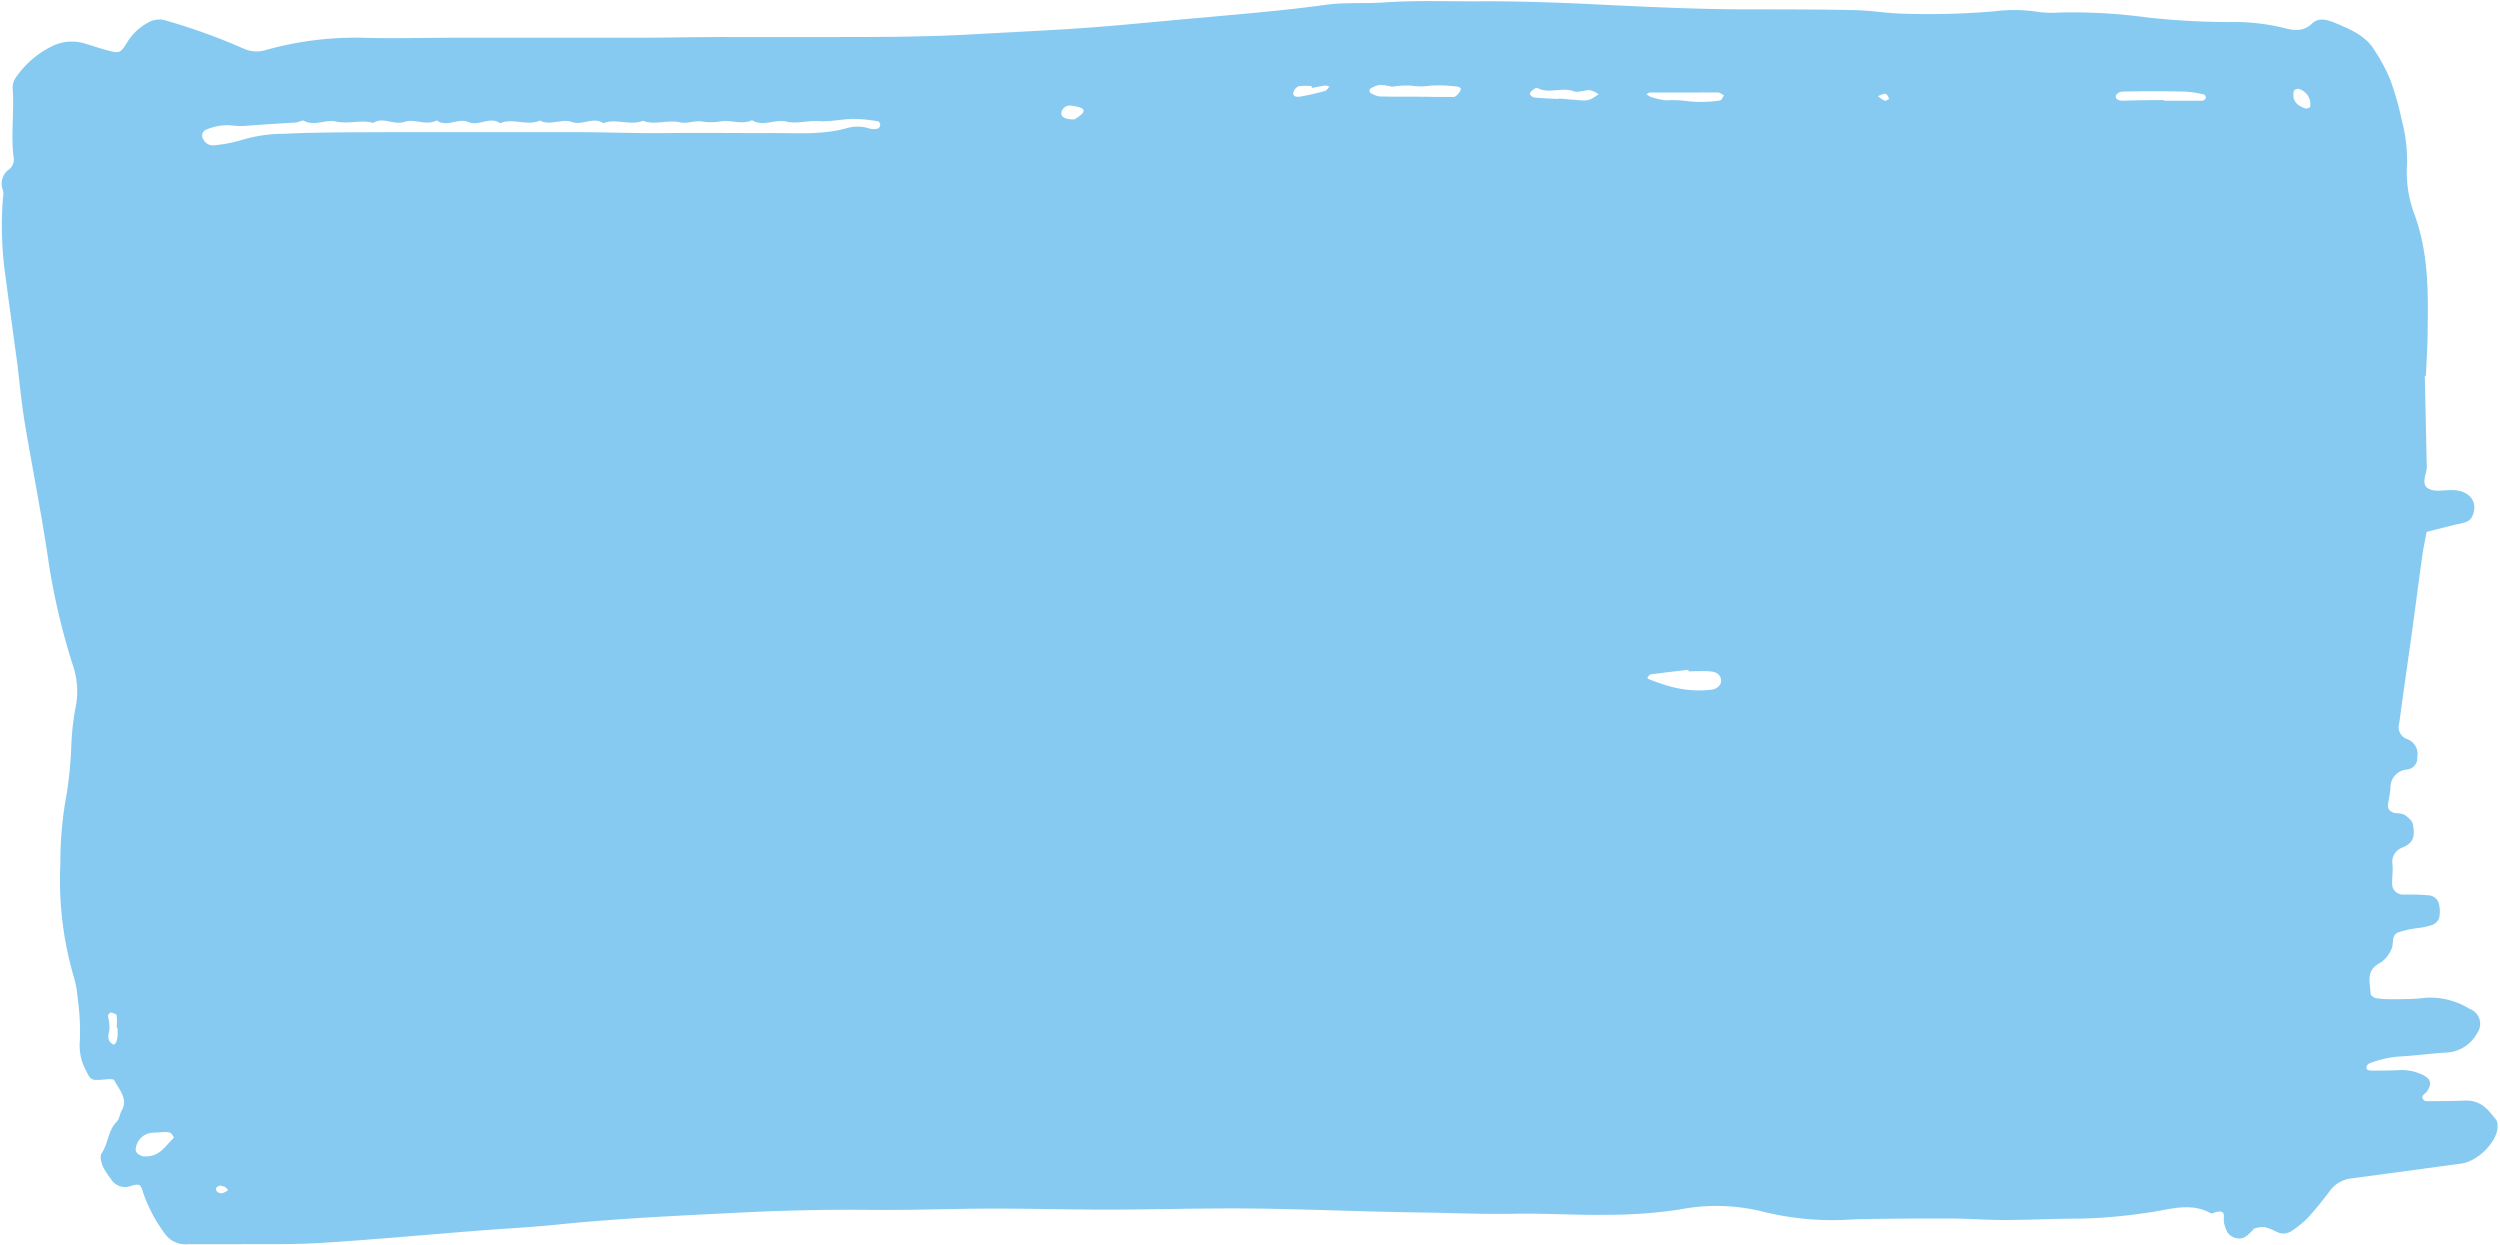
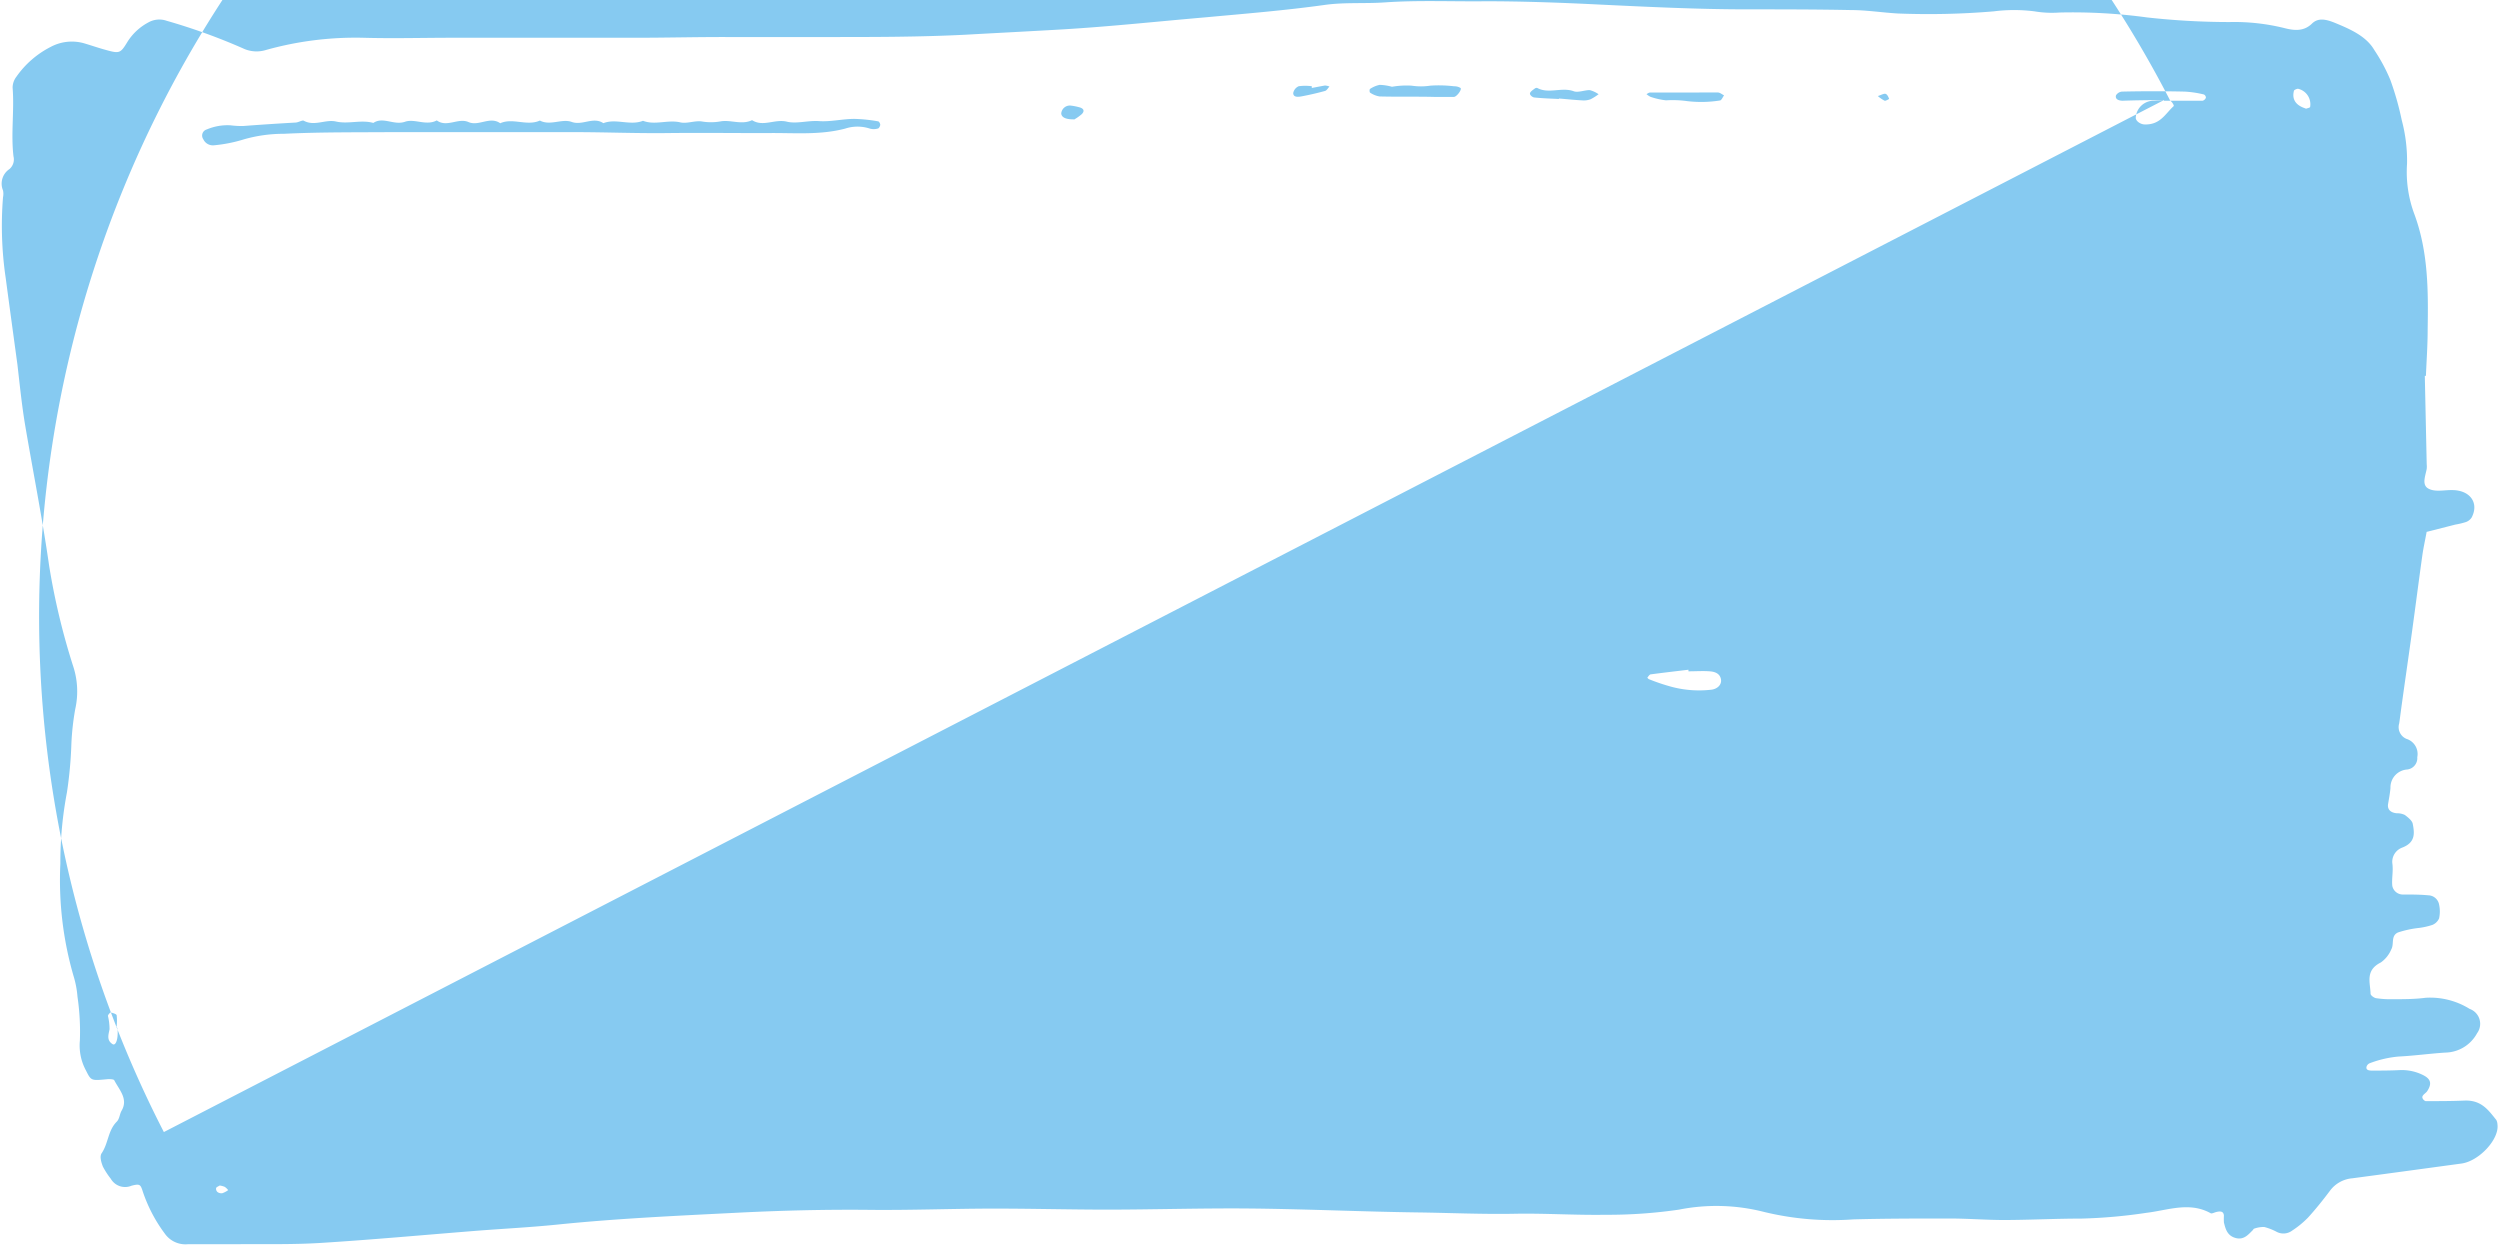
<svg xmlns="http://www.w3.org/2000/svg" fill="#000000" height="157" preserveAspectRatio="xMidYMid meet" version="1" viewBox="-0.2 -0.2 315.2 157.0" width="315.2" zoomAndPan="magnify">
  <g data-name="Layer 2">
    <g data-name="Layer 1" id="change1_1">
-       <path d="M305.52,47.19l.24,11.14a2.86,2.86,0,0,1,0,.58c-.15.86-.66,2,.19,2.48s2,.18,3,.2c2.28,0,3.43,1.61,2.48,3.45a1.43,1.43,0,0,1-.73.58,9.56,9.56,0,0,1-1.33.32l-3.62.92c-.18,1-.39,1.92-.53,2.88-.45,3.2-.86,6.41-1.3,9.61-.48,3.5-1,7-1.47,10.49-.05.39-.1.78-.16,1.17a1.6,1.6,0,0,0,1.07,2,2,2,0,0,1,1.21,2.26,1.44,1.44,0,0,1-1.27,1.55,2.26,2.26,0,0,0-2.11,2.34c-.06.68-.19,1.35-.3,2s.26,1.1,1.11,1.18a2.13,2.13,0,0,1,1,.21c.41.31.92.71,1,1.12.22,1.16.37,2.35-1.34,3a1.92,1.92,0,0,0-1.24,1.94c.15,1-.09,1.92,0,2.87a1.35,1.35,0,0,0,1.39,1.1c1,0,2.1,0,3.14.1a1.42,1.42,0,0,1,1.37,1.16,4.13,4.13,0,0,1,0,1.75,1.57,1.57,0,0,1-.84.82,8.84,8.84,0,0,1-1.67.38,12.92,12.92,0,0,0-2.66.57c-.95.42-.47,1.44-.85,2.12a3.8,3.8,0,0,1-1.33,1.67c-2,1-1.32,2.54-1.29,3.94,0,.2.42.51.69.56a12,12,0,0,0,2.08.13c1.39,0,2.79,0,4.17-.18a9.42,9.42,0,0,1,5.55,1.4,2,2,0,0,1,.94,3.07,4.64,4.64,0,0,1-4,2.44c-2,.13-3.93.4-5.91.5a13.47,13.47,0,0,0-3.67.86.7.7,0,0,0-.36.43c-.1.44.37.48.67.48,1.16,0,2.32,0,3.49-.06a6,6,0,0,1,3,.64c.94.48,1.11,1.06.5,2-.16.25-.53.43-.61.69s.26.57.42.58c1.63,0,3.27,0,4.89-.07,2.13-.08,3,1.2,4,2.44a1.34,1.34,0,0,1,.15.57c.25,1.85-2.3,4.62-4.54,4.93-4.58.62-9.17,1.25-13.76,1.86a3.9,3.9,0,0,0-2.81,1.56c-.87,1.16-1.78,2.3-2.77,3.39a11.67,11.67,0,0,1-2,1.64,1.84,1.84,0,0,1-1.94.17,7.11,7.11,0,0,0-1.58-.62,3.51,3.51,0,0,0-1.25.2c-.09,0-.15.15-.22.22-.53.52-1.06,1.18-2,1-1.21-.25-1.42-1.19-1.62-2a8.61,8.61,0,0,1,0-.88c-.06-.56-.48-.55-1-.42-.22.06-.53.22-.66.15-2.67-1.5-5.45-.37-8.09-.06a66.07,66.07,0,0,1-8.21.73c-3.24,0-6.48.17-9.71.18-2.31,0-4.61-.19-6.92-.19-4,0-8.09,0-12.13.11a36.54,36.54,0,0,1-11.3-.95,24.24,24.24,0,0,0-10.68-.28,62,62,0,0,1-9.31.65c-3.8.06-7.59-.2-11.38-.13-4.17.08-8.32-.12-12.47-.17-6.94-.1-13.88-.42-20.82-.49-6-.06-12,.13-17.94.14-4.94,0-9.89-.14-14.83-.13s-10.12.21-15.18.16c-5.68-.06-11.34.08-17,.37-7.52.38-15,.72-22.53,1.49-3.34.34-6.71.51-10.06.77-6.58.52-13.16,1.13-19.75,1.54-3.58.22-7.2.13-10.8.16-2,0-4,0-5.93,0a3.18,3.18,0,0,1-2.9-1.32,18.9,18.9,0,0,1-2.79-5.33c-.28-.88-.36-1-1.43-.72a2.08,2.08,0,0,1-2.6-.88,10,10,0,0,1-1-1.54c-.2-.53-.43-1.26-.16-1.67.87-1.28.78-2.86,1.92-4,.35-.36.35-.94.6-1.37.87-1.49-.3-2.63-.93-3.85-.07-.13-.61-.15-.91-.12-2,.19-2,.2-2.65-1.1A6.62,6.62,0,0,1,9.87,131a30.22,30.22,0,0,0-.3-5.53,12.08,12.08,0,0,0-.49-2.59,43.42,43.42,0,0,1-1.67-14.18,47.24,47.24,0,0,1,.83-9,51.93,51.93,0,0,0,.56-6.12,33.07,33.07,0,0,1,.48-4.35A10.19,10.19,0,0,0,9,83.72a86.75,86.75,0,0,1-3-12.56C5.16,65.29,4,59.45,3,53.58c-.44-2.58-.7-5.19-1-7.79-.5-3.67-1-7.33-1.49-11A45.08,45.08,0,0,1,.18,24.67a2.09,2.09,0,0,0,0-.86A2.21,2.21,0,0,1,1,21.11a1.6,1.6,0,0,0,.5-1.6c-.34-2.88.12-5.77-.11-8.67a2.28,2.28,0,0,1,.48-1.37A11.8,11.8,0,0,1,6.18,5.72a5.64,5.64,0,0,1,4.36-.42c.77.23,1.53.49,2.3.71,2.06.58,2.1.59,3.07-1A7,7,0,0,1,18.5,2.63a2.8,2.8,0,0,1,2.31-.21A75.91,75.91,0,0,1,30.4,5.88a4,4,0,0,0,2.94.22,41.82,41.82,0,0,1,12.2-1.54c3.79.11,7.58,0,11.38,0H68.65c3.79,0,7.58,0,11.38,0s7.59-.1,11.38-.09c4.25,0,8.49,0,12.74,0,5.78,0,11.56,0,17.33-.29,4.13-.23,8.27-.44,12.4-.68,6-.36,11.92-1,17.86-1.51,5-.46,10.08-.87,15.09-1.57,2.49-.35,5.08-.14,7.61-.32,4.22-.29,8.45-.09,12.67-.14,4.81,0,9.63.18,14.45.42,6.09.29,12.17.59,18.28.6,4.46,0,8.91,0,13.36.09,1.94,0,3.91.32,5.87.43a97.89,97.89,0,0,0,12.11-.27,20.48,20.48,0,0,1,5.13,0,13.08,13.08,0,0,0,3.13.15A69.44,69.44,0,0,1,270.52,2a94.84,94.84,0,0,0,10.4.58,26.29,26.29,0,0,1,6.89.76c1.21.31,2.44.46,3.49-.57.79-.77,1.79-.53,2.86-.1,2,.82,4,1.71,5,3.45a21.72,21.72,0,0,1,2,3.72,36.53,36.53,0,0,1,1.45,5.1,19.85,19.85,0,0,1,.67,5.51,15.2,15.2,0,0,0,.93,6.37c1.75,4.75,1.75,9.63,1.67,14.51,0,2-.14,3.91-.22,5.86ZM30.42,15.69a11.32,11.32,0,0,1-1.55-.09,6.69,6.69,0,0,0-3,.52.8.8,0,0,0-.44,1.23,1.33,1.33,0,0,0,1.34.77,18.19,18.19,0,0,0,3.71-.73,18.09,18.09,0,0,1,5.09-.72c4.46-.22,8.94-.18,13.41-.21,4.13,0,8.25,0,12.38,0,3.67,0,7.34,0,11,0s7.57.16,11.35.12c4.24-.05,8.49,0,12.72,0,3.31-.06,6.67.3,9.94-.57a5,5,0,0,1,3.09,0,1.8,1.8,0,0,0,1,0c.15,0,.3-.29.32-.45s-.14-.44-.26-.46a19.71,19.71,0,0,0-3-.31c-1.48,0-3,.38-4.44.28s-2.84.37-4.07.07c-1.52-.37-3,.7-4.39-.19-1.32.64-2.72-.09-4,.16a6.92,6.92,0,0,1-2.36,0c-.86-.12-1.86.31-2.68.12-1.58-.37-3.18.39-4.71-.2-1.63.65-3.4-.33-5,.3-1.28-.86-2.64.34-4-.16-1.23-.44-2.7.52-4-.17-1.63.74-3.42-.38-5,.34-1.3-.92-2.71.42-4-.15s-2.74.73-4-.21c-1.32.72-2.8-.25-4,.17-1.41.49-2.76-.68-4,.15-1.55-.44-3.15.18-4.71-.18-1.33-.3-2.71.64-4.06-.1-.18-.1-.64.2-1,.23C34.75,15.38,32.68,15.52,30.42,15.69ZM212.68,84.44l0-.2c-1.58.19-3.16.37-4.73.58-.18,0-.32.26-.45.41a.44.44,0,0,0,.22.21,24.58,24.58,0,0,0,2.5.86,13.49,13.49,0,0,0,5.41.45c.74-.12,1.22-.63,1.16-1.22s-.47-1-1.33-1.08S213.6,84.44,212.68,84.44ZM175.3,10.74a6.6,6.6,0,0,0-1.55-.24,3.4,3.4,0,0,0-1.21.51c-.09.05-.08.42,0,.47a3,3,0,0,0,1.19.48c2.32.06,4.63,0,6.94.06.81,0,1.62,0,2.43,0,.36,0,1.06-.95.84-1.13a1.44,1.44,0,0,0-.8-.21,16,16,0,0,0-3-.08,7.85,7.85,0,0,1-2.37,0A10.72,10.72,0,0,0,175.3,10.74Zm97.33,1.68v.08h2.79c.7,0,1.4,0,2.09,0a.62.62,0,0,0,.41-.38.45.45,0,0,0-.26-.41,13,13,0,0,0-2.39-.36c-2.65-.06-5.3-.06-7.94,0a1,1,0,0,0-.74.46c-.15.5.33.68.82.69C269.15,12.44,270.89,12.42,272.63,12.42ZM20.46,142.53l-1.24.08a2.26,2.26,0,0,0-2.31,2.09c-.06.43.55.88,1.1.9,2,.07,2.62-1.36,3.68-2.31.07-.07-.2-.55-.43-.67A2.06,2.06,0,0,0,20.46,142.53ZM212.28,11.47h0c-1.48,0-3,0-4.45,0-.15,0-.3.13-.44.2a2.39,2.39,0,0,0,.51.34,9,9,0,0,0,1.95.44,13.45,13.45,0,0,1,2.67.1,15,15,0,0,0,4.12-.08c.2,0,.36-.42.53-.65-.26-.12-.51-.35-.78-.36C215,11.45,213.65,11.47,212.28,11.47Zm-15.93.81v-.06c1,.08,2,.19,3,.24a2.39,2.39,0,0,0,1-.15,6.89,6.89,0,0,0,1-.63,3.52,3.52,0,0,0-1.12-.52c-.66,0-1.46.34-2,.15-1.51-.57-3.17.37-4.61-.42a.37.37,0,0,0-.31.07c-.24.18-.56.38-.61.6s.32.51.54.53C194.29,12.2,195.32,12.23,196.35,12.28Zm-31.16-1.39,0-.22a6.38,6.38,0,0,0-1.64,0,1.17,1.17,0,0,0-.7.86c0,.55.59.5,1,.43q1.51-.28,3-.69c.23-.06.38-.36.57-.56a2,2,0,0,0-.56-.13C166.28,10.68,165.74,10.79,165.19,10.89Zm-30,4a5.69,5.69,0,0,0,1-.7c.4-.4.24-.73-.33-.87a6.94,6.94,0,0,0-1-.2,1.09,1.09,0,0,0-1.26,1C133.65,14.58,134.13,14.86,135.19,14.85Zm155.32-1.37c.19-.08.52-.13.55-.23a2,2,0,0,0-1.53-2.3c-.14,0-.49.14-.51.26C288.74,12.33,289.26,13.1,290.51,13.48Zm-276,115.68a6.43,6.43,0,0,0,0-1.38c0-.17-.48-.3-.76-.37-.06,0-.34.29-.34.44a7.07,7.07,0,0,1,.2,1.68c-.13.69-.39,1.36.36,1.86.41.29.75-.56.65-1.89A2.06,2.06,0,0,0,14.47,129.16ZM236.56,11.91a4,4,0,0,0,.88.6c.13,0,.55-.22.54-.25-.09-.23-.22-.54-.43-.62S237,11.77,236.56,11.91ZM27.5,149.27c-.16.1-.41.19-.45.32a.54.54,0,0,0,.17.5.83.83,0,0,0,.61.15,2.77,2.77,0,0,0,.74-.39,2.09,2.09,0,0,0-.43-.41A2.5,2.5,0,0,0,27.5,149.27Z" fill="#86caf1" />
+       <path d="M305.52,47.19l.24,11.14a2.86,2.86,0,0,1,0,.58c-.15.86-.66,2,.19,2.48s2,.18,3,.2c2.28,0,3.43,1.61,2.48,3.45a1.43,1.43,0,0,1-.73.58,9.56,9.56,0,0,1-1.33.32l-3.62.92c-.18,1-.39,1.92-.53,2.88-.45,3.2-.86,6.41-1.3,9.61-.48,3.5-1,7-1.47,10.49-.05.39-.1.78-.16,1.17a1.6,1.6,0,0,0,1.07,2,2,2,0,0,1,1.21,2.26,1.44,1.44,0,0,1-1.27,1.55,2.26,2.26,0,0,0-2.11,2.34c-.06.68-.19,1.35-.3,2s.26,1.1,1.11,1.18a2.13,2.13,0,0,1,1,.21c.41.31.92.71,1,1.12.22,1.16.37,2.35-1.34,3a1.92,1.92,0,0,0-1.24,1.94c.15,1-.09,1.92,0,2.87a1.35,1.35,0,0,0,1.39,1.1c1,0,2.1,0,3.14.1a1.42,1.42,0,0,1,1.37,1.16,4.13,4.13,0,0,1,0,1.75,1.57,1.57,0,0,1-.84.82,8.84,8.84,0,0,1-1.67.38,12.92,12.92,0,0,0-2.66.57c-.95.42-.47,1.44-.85,2.12a3.8,3.8,0,0,1-1.33,1.67c-2,1-1.32,2.54-1.29,3.94,0,.2.42.51.69.56a12,12,0,0,0,2.08.13c1.39,0,2.79,0,4.17-.18a9.42,9.42,0,0,1,5.55,1.4,2,2,0,0,1,.94,3.07,4.64,4.64,0,0,1-4,2.44c-2,.13-3.93.4-5.91.5a13.47,13.47,0,0,0-3.67.86.7.7,0,0,0-.36.43c-.1.44.37.48.67.48,1.16,0,2.32,0,3.49-.06a6,6,0,0,1,3,.64c.94.48,1.11,1.06.5,2-.16.25-.53.43-.61.69s.26.57.42.58c1.63,0,3.27,0,4.89-.07,2.13-.08,3,1.2,4,2.44a1.34,1.34,0,0,1,.15.57c.25,1.85-2.3,4.62-4.54,4.93-4.58.62-9.17,1.25-13.76,1.86a3.9,3.9,0,0,0-2.81,1.56c-.87,1.16-1.78,2.3-2.77,3.39a11.67,11.67,0,0,1-2,1.64,1.84,1.84,0,0,1-1.94.17,7.11,7.11,0,0,0-1.58-.62,3.51,3.51,0,0,0-1.25.2c-.09,0-.15.15-.22.22-.53.52-1.06,1.18-2,1-1.21-.25-1.42-1.19-1.62-2a8.61,8.61,0,0,1,0-.88c-.06-.56-.48-.55-1-.42-.22.06-.53.22-.66.15-2.67-1.5-5.45-.37-8.09-.06a66.07,66.07,0,0,1-8.21.73c-3.24,0-6.48.17-9.71.18-2.31,0-4.61-.19-6.92-.19-4,0-8.09,0-12.13.11a36.54,36.54,0,0,1-11.3-.95,24.24,24.24,0,0,0-10.68-.28,62,62,0,0,1-9.31.65c-3.8.06-7.59-.2-11.38-.13-4.17.08-8.32-.12-12.47-.17-6.94-.1-13.88-.42-20.82-.49-6-.06-12,.13-17.94.14-4.94,0-9.89-.14-14.83-.13s-10.12.21-15.18.16c-5.68-.06-11.34.08-17,.37-7.52.38-15,.72-22.53,1.49-3.34.34-6.71.51-10.06.77-6.58.52-13.16,1.13-19.75,1.54-3.58.22-7.2.13-10.8.16-2,0-4,0-5.93,0a3.18,3.18,0,0,1-2.9-1.32,18.9,18.9,0,0,1-2.79-5.33c-.28-.88-.36-1-1.43-.72a2.08,2.08,0,0,1-2.6-.88,10,10,0,0,1-1-1.54c-.2-.53-.43-1.26-.16-1.67.87-1.28.78-2.86,1.92-4,.35-.36.35-.94.6-1.37.87-1.49-.3-2.63-.93-3.85-.07-.13-.61-.15-.91-.12-2,.19-2,.2-2.65-1.1A6.62,6.62,0,0,1,9.87,131a30.22,30.22,0,0,0-.3-5.53,12.08,12.08,0,0,0-.49-2.59,43.42,43.42,0,0,1-1.67-14.18,47.24,47.24,0,0,1,.83-9,51.93,51.93,0,0,0,.56-6.12,33.07,33.07,0,0,1,.48-4.35A10.19,10.19,0,0,0,9,83.72a86.75,86.75,0,0,1-3-12.56C5.16,65.29,4,59.45,3,53.58c-.44-2.58-.7-5.19-1-7.79-.5-3.67-1-7.33-1.49-11A45.08,45.08,0,0,1,.18,24.67a2.09,2.09,0,0,0,0-.86A2.21,2.21,0,0,1,1,21.11a1.6,1.6,0,0,0,.5-1.6c-.34-2.88.12-5.77-.11-8.67a2.28,2.28,0,0,1,.48-1.37A11.8,11.8,0,0,1,6.18,5.72a5.64,5.64,0,0,1,4.36-.42c.77.23,1.53.49,2.3.71,2.06.58,2.1.59,3.07-1A7,7,0,0,1,18.5,2.63a2.8,2.8,0,0,1,2.31-.21A75.91,75.91,0,0,1,30.4,5.88a4,4,0,0,0,2.94.22,41.82,41.82,0,0,1,12.2-1.54c3.79.11,7.58,0,11.38,0H68.65c3.79,0,7.58,0,11.38,0s7.59-.1,11.38-.09c4.25,0,8.49,0,12.74,0,5.78,0,11.56,0,17.33-.29,4.13-.23,8.27-.44,12.4-.68,6-.36,11.92-1,17.86-1.51,5-.46,10.08-.87,15.09-1.57,2.49-.35,5.08-.14,7.61-.32,4.22-.29,8.45-.09,12.67-.14,4.81,0,9.63.18,14.45.42,6.09.29,12.17.59,18.28.6,4.46,0,8.91,0,13.36.09,1.94,0,3.91.32,5.87.43a97.89,97.89,0,0,0,12.11-.27,20.48,20.48,0,0,1,5.13,0,13.08,13.08,0,0,0,3.13.15A69.44,69.44,0,0,1,270.52,2a94.84,94.84,0,0,0,10.4.58,26.29,26.29,0,0,1,6.89.76c1.21.31,2.44.46,3.49-.57.79-.77,1.79-.53,2.86-.1,2,.82,4,1.71,5,3.45a21.72,21.72,0,0,1,2,3.72,36.53,36.53,0,0,1,1.45,5.1,19.85,19.85,0,0,1,.67,5.51,15.2,15.2,0,0,0,.93,6.37c1.75,4.75,1.75,9.63,1.67,14.51,0,2-.14,3.91-.22,5.86ZM30.42,15.69a11.32,11.32,0,0,1-1.55-.09,6.69,6.69,0,0,0-3,.52.8.8,0,0,0-.44,1.23,1.33,1.33,0,0,0,1.34.77,18.19,18.19,0,0,0,3.71-.73,18.09,18.09,0,0,1,5.09-.72c4.46-.22,8.94-.18,13.41-.21,4.13,0,8.25,0,12.38,0,3.67,0,7.34,0,11,0s7.57.16,11.35.12c4.24-.05,8.49,0,12.72,0,3.31-.06,6.67.3,9.94-.57a5,5,0,0,1,3.09,0,1.8,1.8,0,0,0,1,0c.15,0,.3-.29.32-.45s-.14-.44-.26-.46a19.71,19.71,0,0,0-3-.31c-1.48,0-3,.38-4.44.28s-2.84.37-4.07.07c-1.52-.37-3,.7-4.39-.19-1.32.64-2.72-.09-4,.16a6.92,6.92,0,0,1-2.36,0c-.86-.12-1.86.31-2.68.12-1.58-.37-3.18.39-4.71-.2-1.63.65-3.4-.33-5,.3-1.28-.86-2.64.34-4-.16-1.23-.44-2.7.52-4-.17-1.63.74-3.42-.38-5,.34-1.3-.92-2.71.42-4-.15s-2.74.73-4-.21c-1.32.72-2.8-.25-4,.17-1.41.49-2.76-.68-4,.15-1.55-.44-3.15.18-4.71-.18-1.33-.3-2.71.64-4.06-.1-.18-.1-.64.2-1,.23C34.75,15.38,32.68,15.52,30.42,15.69ZM212.68,84.44l0-.2c-1.58.19-3.16.37-4.73.58-.18,0-.32.26-.45.41a.44.44,0,0,0,.22.21,24.58,24.58,0,0,0,2.5.86,13.49,13.49,0,0,0,5.41.45c.74-.12,1.22-.63,1.16-1.22s-.47-1-1.33-1.08S213.6,84.44,212.68,84.44ZM175.3,10.74a6.6,6.6,0,0,0-1.55-.24,3.4,3.4,0,0,0-1.21.51c-.09.05-.08.42,0,.47a3,3,0,0,0,1.19.48c2.32.06,4.63,0,6.94.06.81,0,1.62,0,2.43,0,.36,0,1.06-.95.84-1.13a1.44,1.44,0,0,0-.8-.21,16,16,0,0,0-3-.08,7.85,7.85,0,0,1-2.37,0A10.72,10.72,0,0,0,175.3,10.74Zm97.33,1.68v.08h2.79c.7,0,1.4,0,2.09,0a.62.62,0,0,0,.41-.38.45.45,0,0,0-.26-.41,13,13,0,0,0-2.39-.36c-2.65-.06-5.3-.06-7.94,0a1,1,0,0,0-.74.46c-.15.5.33.68.82.69C269.15,12.44,270.89,12.42,272.63,12.42Zl-1.24.08a2.26,2.26,0,0,0-2.31,2.09c-.06.43.55.88,1.1.9,2,.07,2.62-1.36,3.68-2.31.07-.07-.2-.55-.43-.67A2.06,2.06,0,0,0,20.46,142.53ZM212.28,11.47h0c-1.48,0-3,0-4.45,0-.15,0-.3.13-.44.2a2.39,2.39,0,0,0,.51.34,9,9,0,0,0,1.95.44,13.45,13.45,0,0,1,2.67.1,15,15,0,0,0,4.12-.08c.2,0,.36-.42.53-.65-.26-.12-.51-.35-.78-.36C215,11.45,213.65,11.47,212.28,11.47Zm-15.93.81v-.06c1,.08,2,.19,3,.24a2.39,2.39,0,0,0,1-.15,6.89,6.89,0,0,0,1-.63,3.52,3.52,0,0,0-1.12-.52c-.66,0-1.46.34-2,.15-1.51-.57-3.17.37-4.61-.42a.37.37,0,0,0-.31.07c-.24.18-.56.38-.61.6s.32.51.54.53C194.29,12.2,195.32,12.23,196.35,12.28Zm-31.16-1.39,0-.22a6.38,6.38,0,0,0-1.64,0,1.17,1.17,0,0,0-.7.86c0,.55.59.5,1,.43q1.51-.28,3-.69c.23-.06.38-.36.57-.56a2,2,0,0,0-.56-.13C166.28,10.68,165.74,10.79,165.19,10.89Zm-30,4a5.69,5.69,0,0,0,1-.7c.4-.4.24-.73-.33-.87a6.94,6.94,0,0,0-1-.2,1.09,1.09,0,0,0-1.26,1C133.65,14.58,134.13,14.86,135.19,14.85Zm155.32-1.37c.19-.08.52-.13.55-.23a2,2,0,0,0-1.53-2.3c-.14,0-.49.14-.51.26C288.74,12.33,289.26,13.1,290.51,13.48Zm-276,115.68a6.43,6.43,0,0,0,0-1.38c0-.17-.48-.3-.76-.37-.06,0-.34.29-.34.44a7.07,7.07,0,0,1,.2,1.68c-.13.69-.39,1.36.36,1.86.41.29.75-.56.65-1.89A2.06,2.06,0,0,0,14.47,129.16ZM236.56,11.91a4,4,0,0,0,.88.6c.13,0,.55-.22.54-.25-.09-.23-.22-.54-.43-.62S237,11.77,236.56,11.91ZM27.5,149.27c-.16.1-.41.19-.45.32a.54.54,0,0,0,.17.5.83.83,0,0,0,.61.15,2.77,2.77,0,0,0,.74-.39,2.09,2.09,0,0,0-.43-.41A2.5,2.5,0,0,0,27.5,149.27Z" fill="#86caf1" />
    </g>
  </g>
</svg>